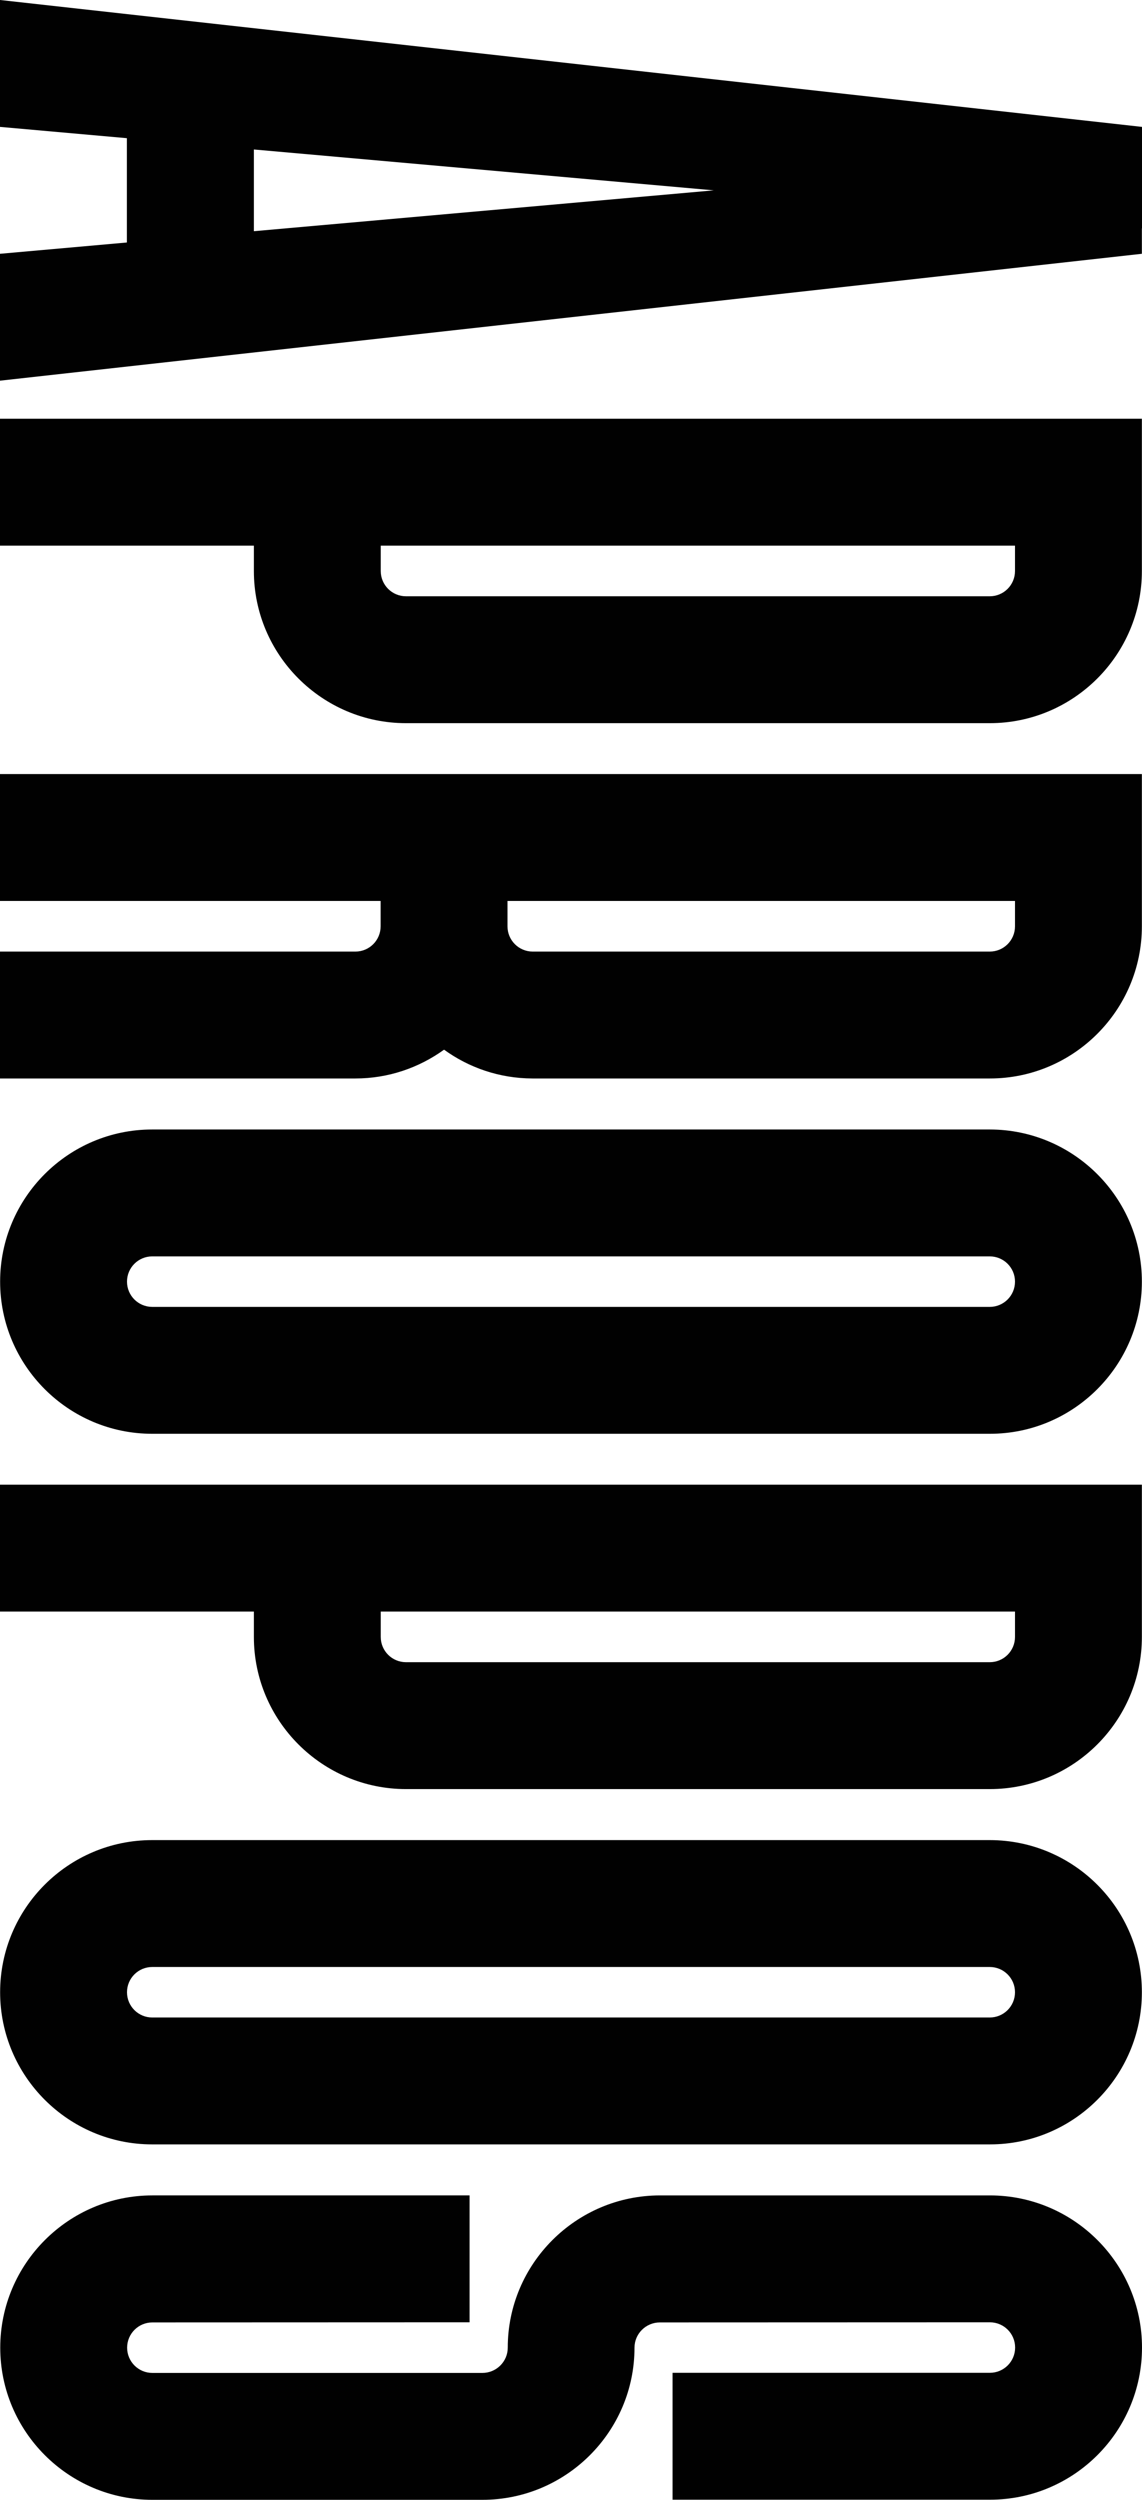
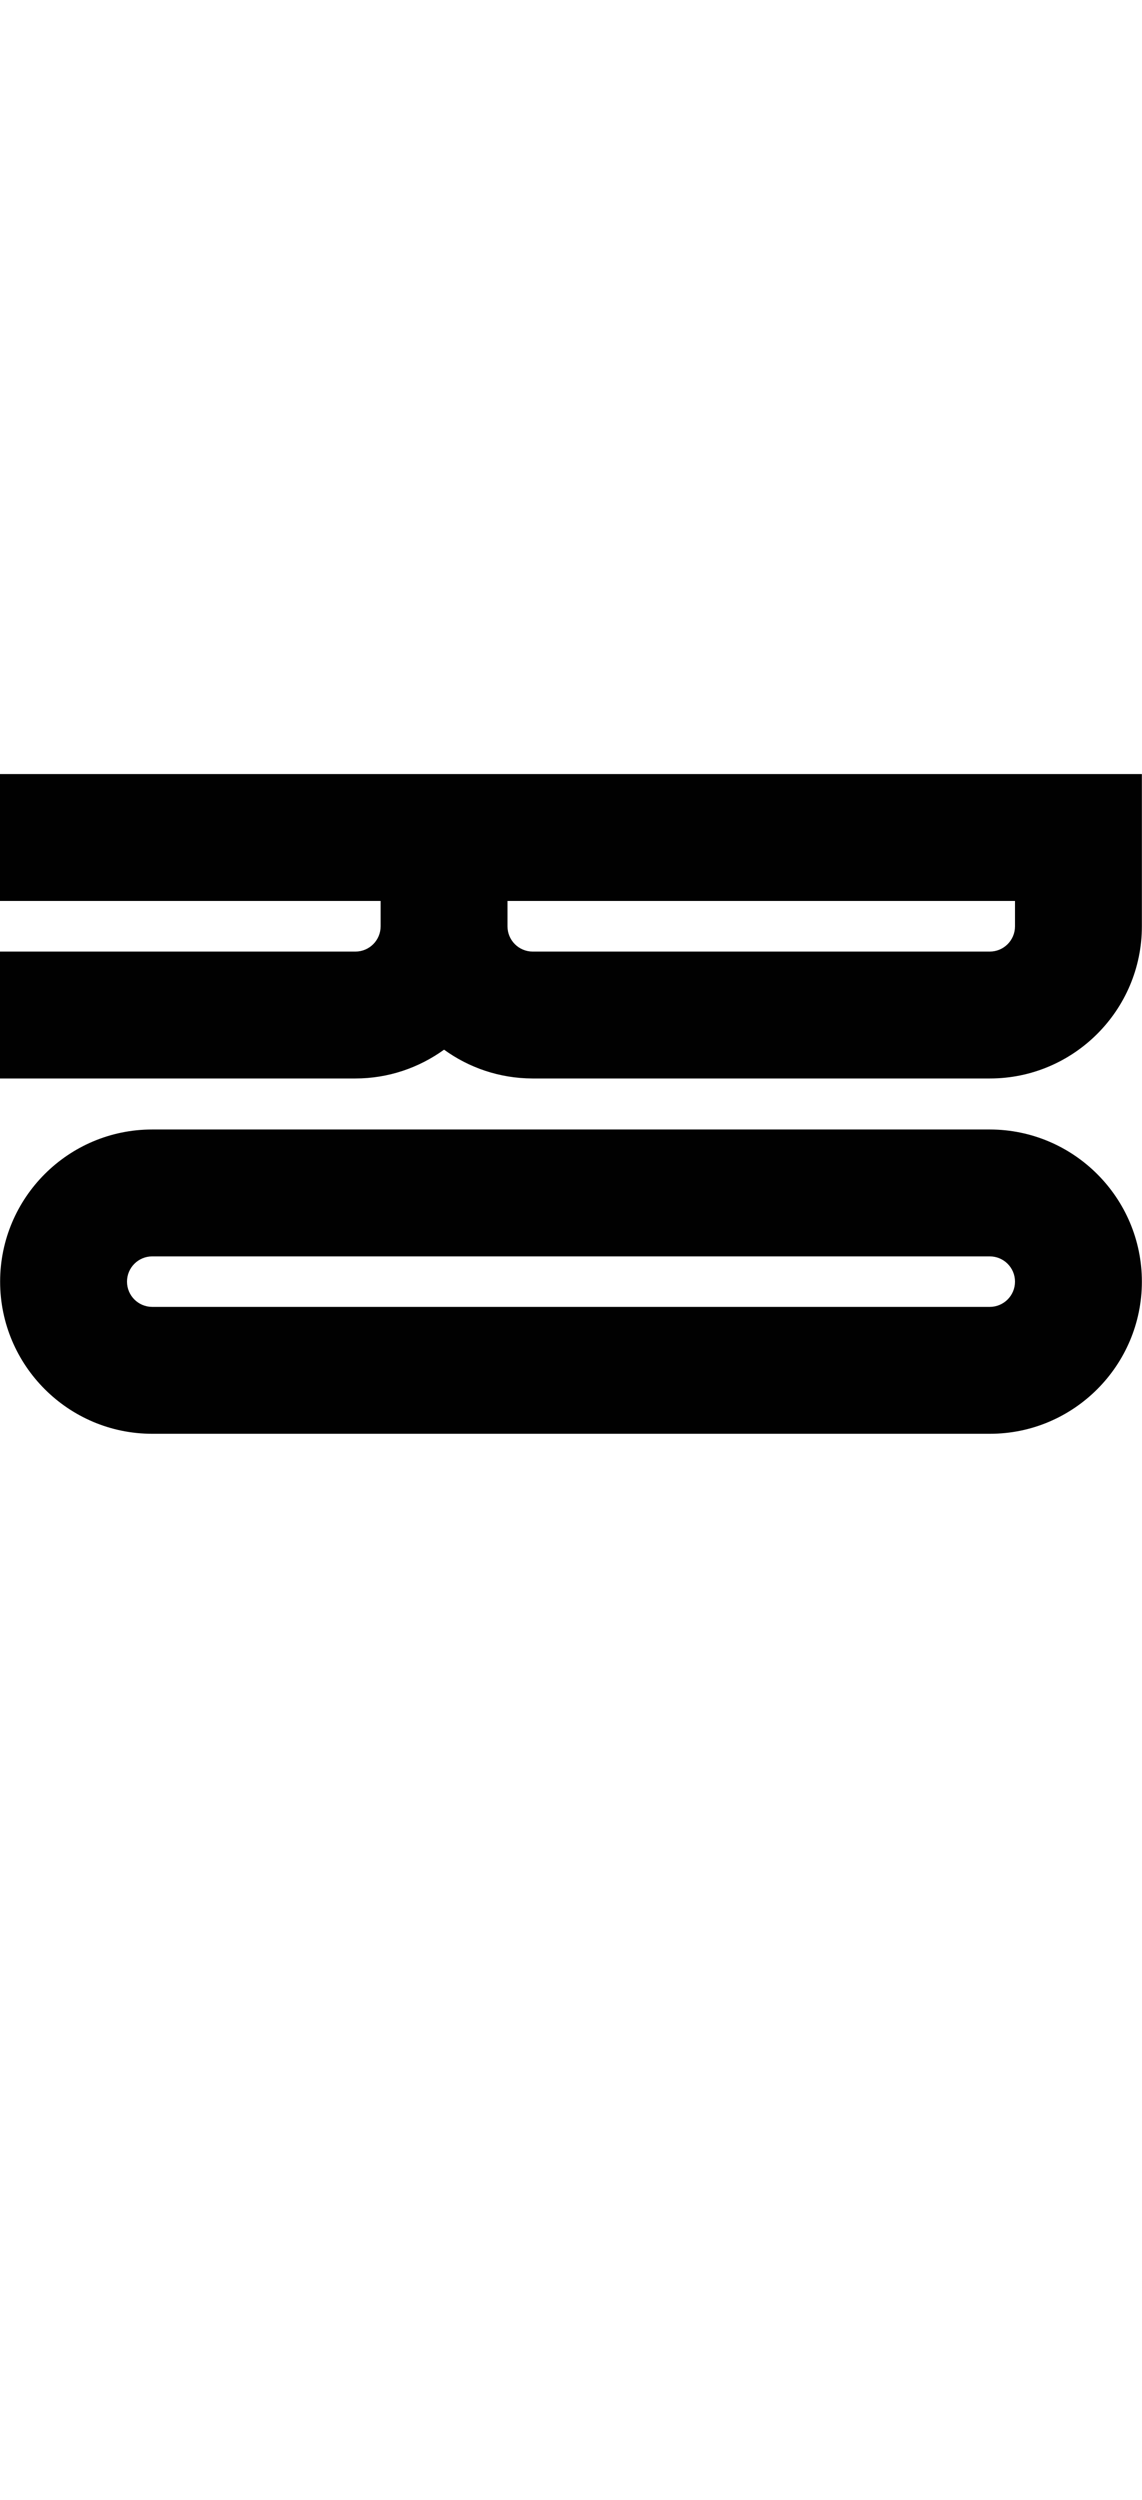
<svg xmlns="http://www.w3.org/2000/svg" viewBox="0 0 90.01 197" id="Layer_2">
  <defs>
    <style>.cls-1{fill:#010101;stroke-width:0px;}</style>
  </defs>
  <g id="Layer_2-2">
    <g id="Layer_1-2">
-       <path d="M78.03,168.99c6.6,0,11.97-5.38,11.97-11.99s-5.37-11.98-11.98-11.99H11.99c-6.61,0-11.98,5.38-11.98,11.99s5.38,11.99,11.98,11.99h66.04ZM12,158.99c-1.1,0-1.99-.89-1.99-1.99s.89-1.99,1.99-1.99h66.01c1.1,0,1.99.89,1.99,1.99s-.89,1.99-1.99,1.99c0,0-66.01,0-66.01,0Z" class="cls-1" />
      <path d="M78.03,112.99c6.6,0,11.97-5.39,11.97-11.99,0-6.6-5.37-11.98-11.98-11.99H11.99c-6.61,0-11.98,5.38-11.98,11.99s5.38,11.99,11.98,11.99h66.04ZM12,102.99c-1.1,0-1.99-.89-1.99-1.99s.89-1.99,1.99-1.99h66.01c1.1,0,1.99.89,1.99,1.99s-.89,1.99-1.99,1.99c0,0-66.01,0-66.01,0Z" class="cls-1" />
      <path d="M41.96,84.99h36.06c6.6,0,11.98-5.38,11.98-11.99v-12S0,61,0,61v10s30,0,30,0v2c0,1.1-.89,1.99-1.99,1.99H0s0,10,0,10h28.01c2.61,0,5.02-.85,6.99-2.27,1.96,1.42,4.36,2.26,6.96,2.27h0ZM41.99,74.99c-1.1,0-1.99-.89-1.99-1.99v-2s40,0,40,0v2c0,1.1-.89,1.99-1.99,1.99h-36.02Z" class="cls-1" />
-       <path d="M78.01,56.99c6.61,0,11.99-5.38,11.99-11.99v-12s-90,0-90,0v10s20.01,0,20.01,0v2c0,6.61,5.38,11.99,11.99,11.99h0s46.01,0,46.01,0ZM30.01,45v-2s49.99,0,49.99,0v2c0,1.1-.89,1.99-1.99,1.99h-46.01c-1.1,0-1.99-.89-1.99-1.99Z" class="cls-1" />
-       <path d="M78.01,140.99c6.61,0,11.99-5.38,11.99-11.99v-12s-90,0-90,0v10s20.01,0,20.01,0v2c0,6.61,5.38,11.99,11.99,11.99h46.01ZM30.01,129v-2s49.99,0,49.99,0v2c0,1.1-.89,1.99-1.99,1.99h-46.01c-1.1,0-1.99-.89-1.99-1.99Z" class="cls-1" />
-       <path d="M50.01,185.01h0c0-1.1.9-1.99,2-1.99h0s26.01-.01,26.01-.01c1.1,0,1.99.89,1.99,1.99s-.89,1.99-1.99,1.99h-25.01s0,10,0,10h25.02c6.61,0,11.98-5.38,11.98-11.99s-5.38-11.99-11.99-11.99h-26.01,0c-6.61.01-11.99,5.39-11.99,12h0c0,1.1-.9,1.99-2,1.99H12.01s0,0,0,0c-1.1,0-1.99-.89-1.99-1.99s.89-1.99,1.99-1.99h0s25-.01,25-.01v-10s-25,0-25,0h0c-6.61,0-11.99,5.39-11.99,12s5.38,11.99,11.99,11.99h0s26.01,0,26.01,0c6.61,0,11.99-5.38,11.99-11.99Z" class="cls-1" />
-       <path d="M90.01,18v-8S0,0,0,0v10s10,.89,10,.89v8.22S0,20,0,20v10s90-10,90-10v-2ZM20.01,11.78l36.25,3.22-36.25,3.22v-6.44Z" class="cls-1" />
    </g>
  </g>
</svg>